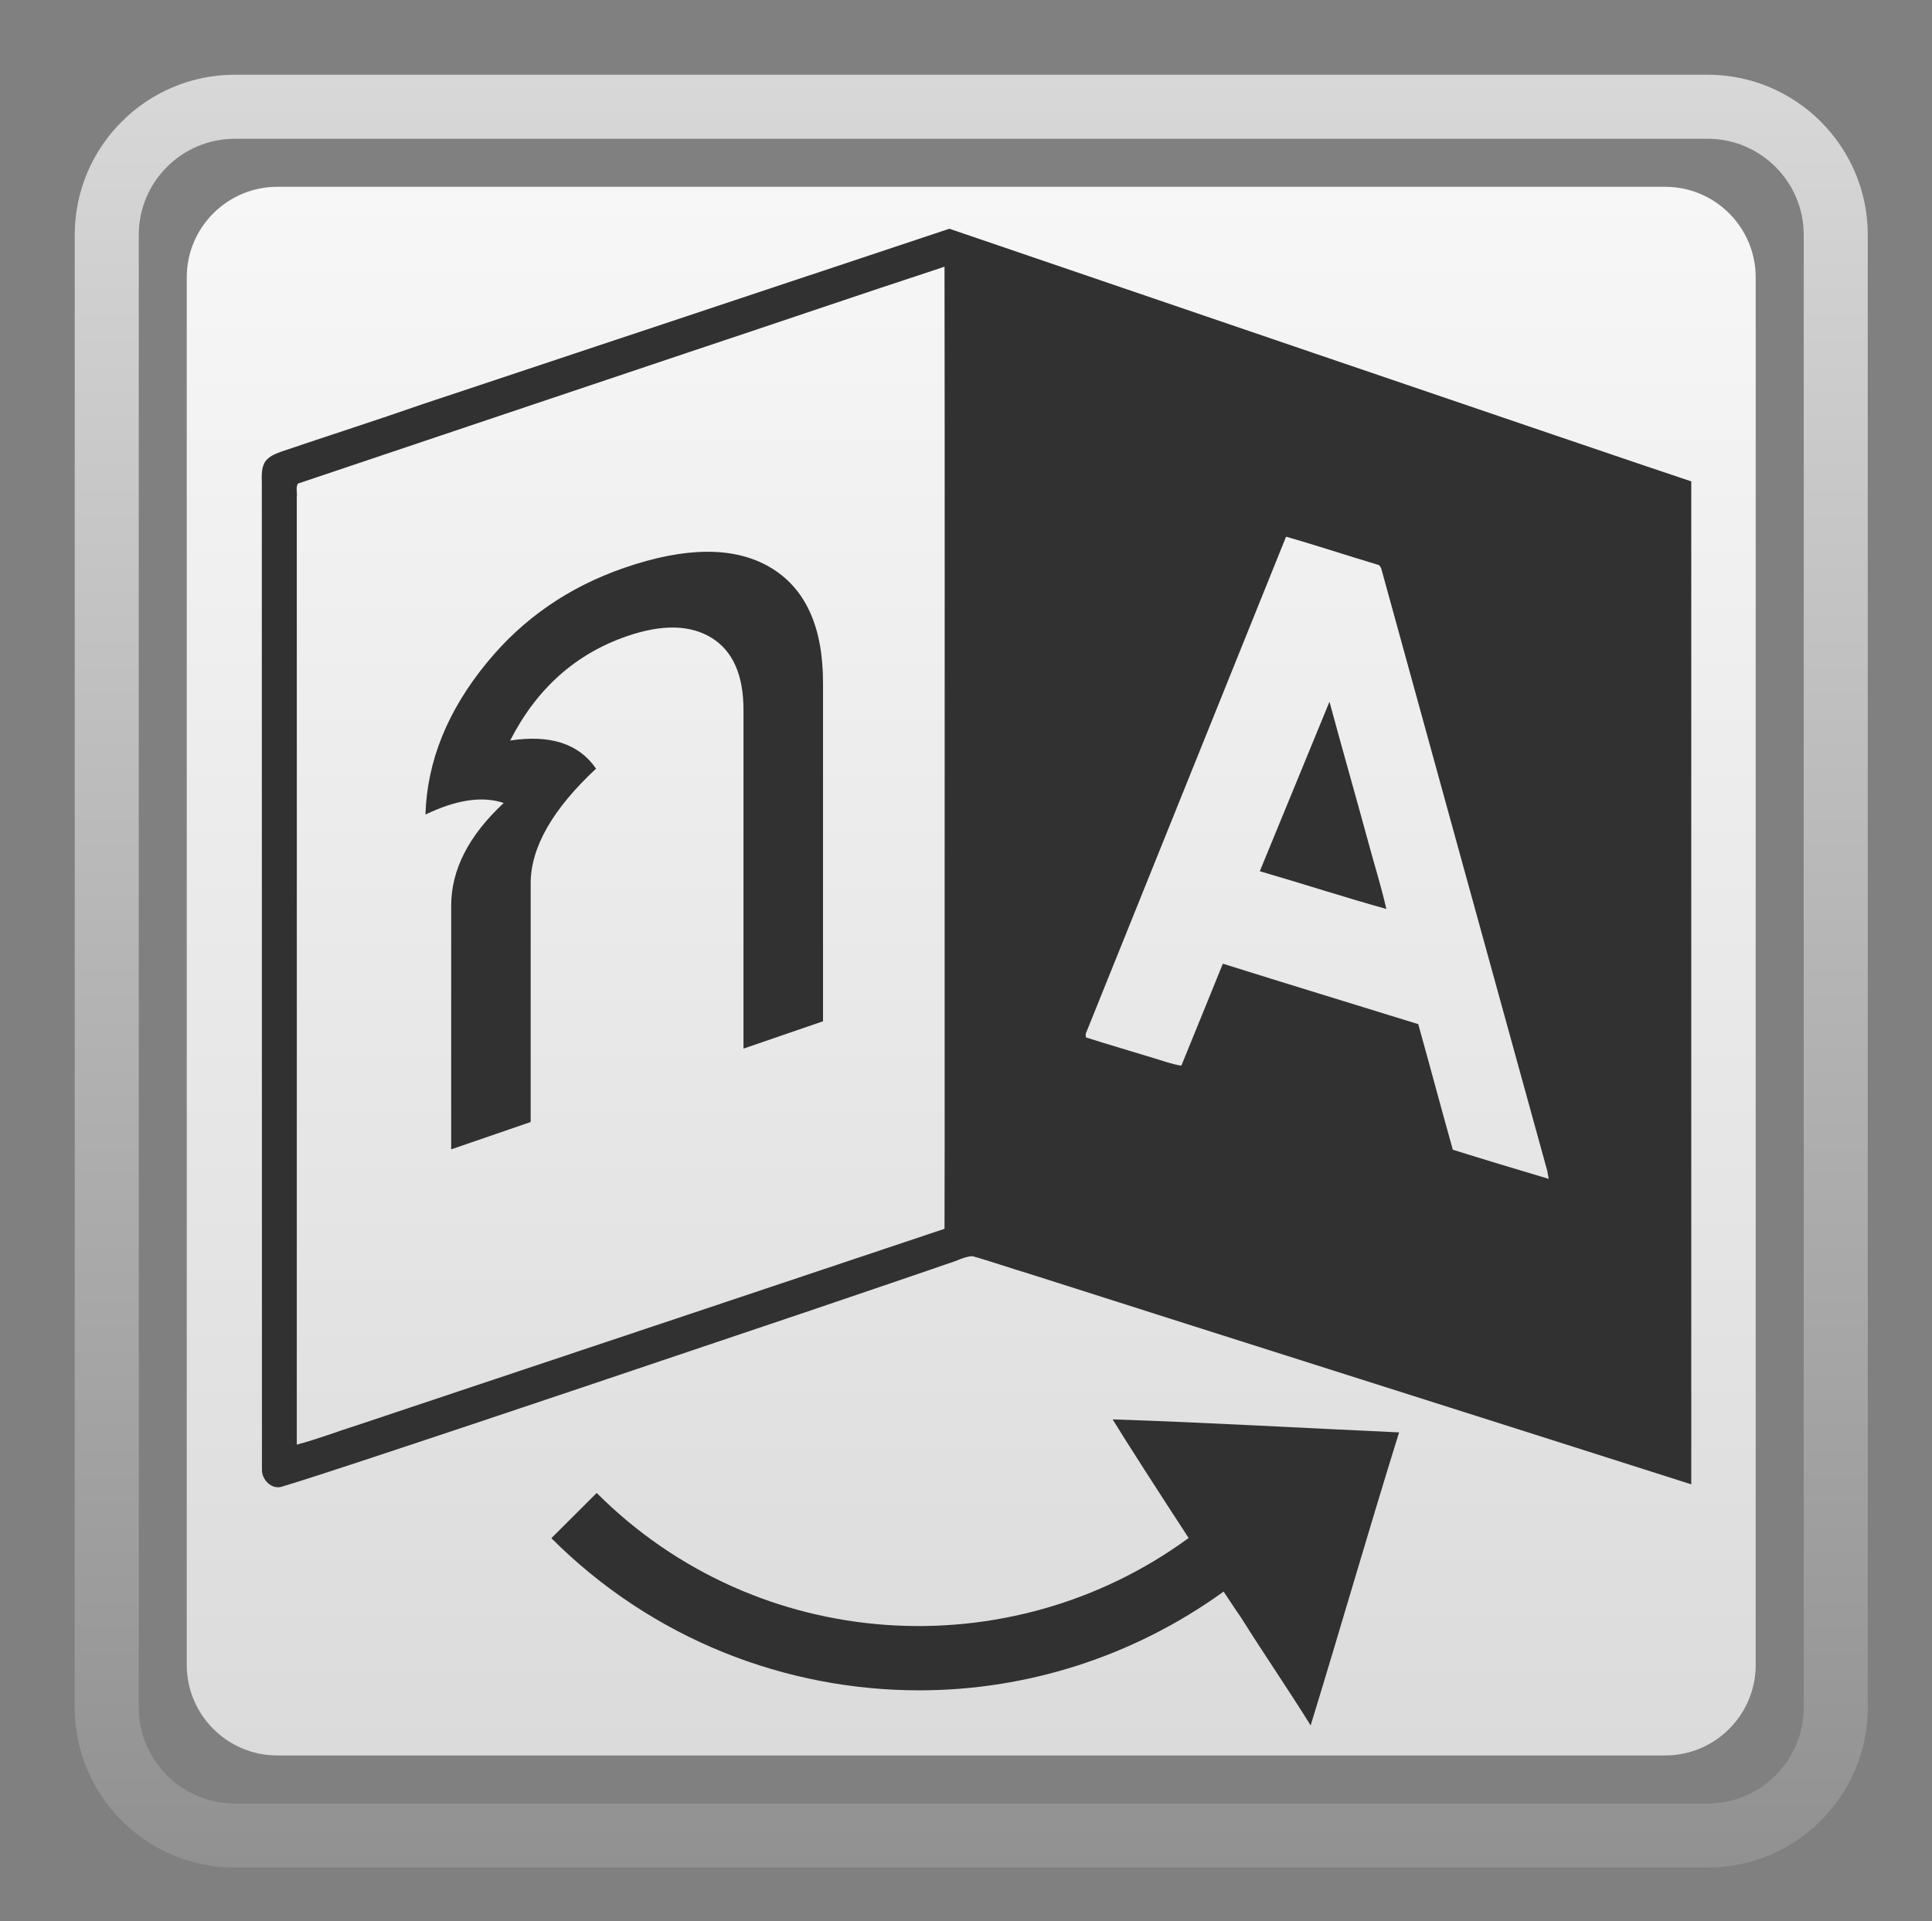
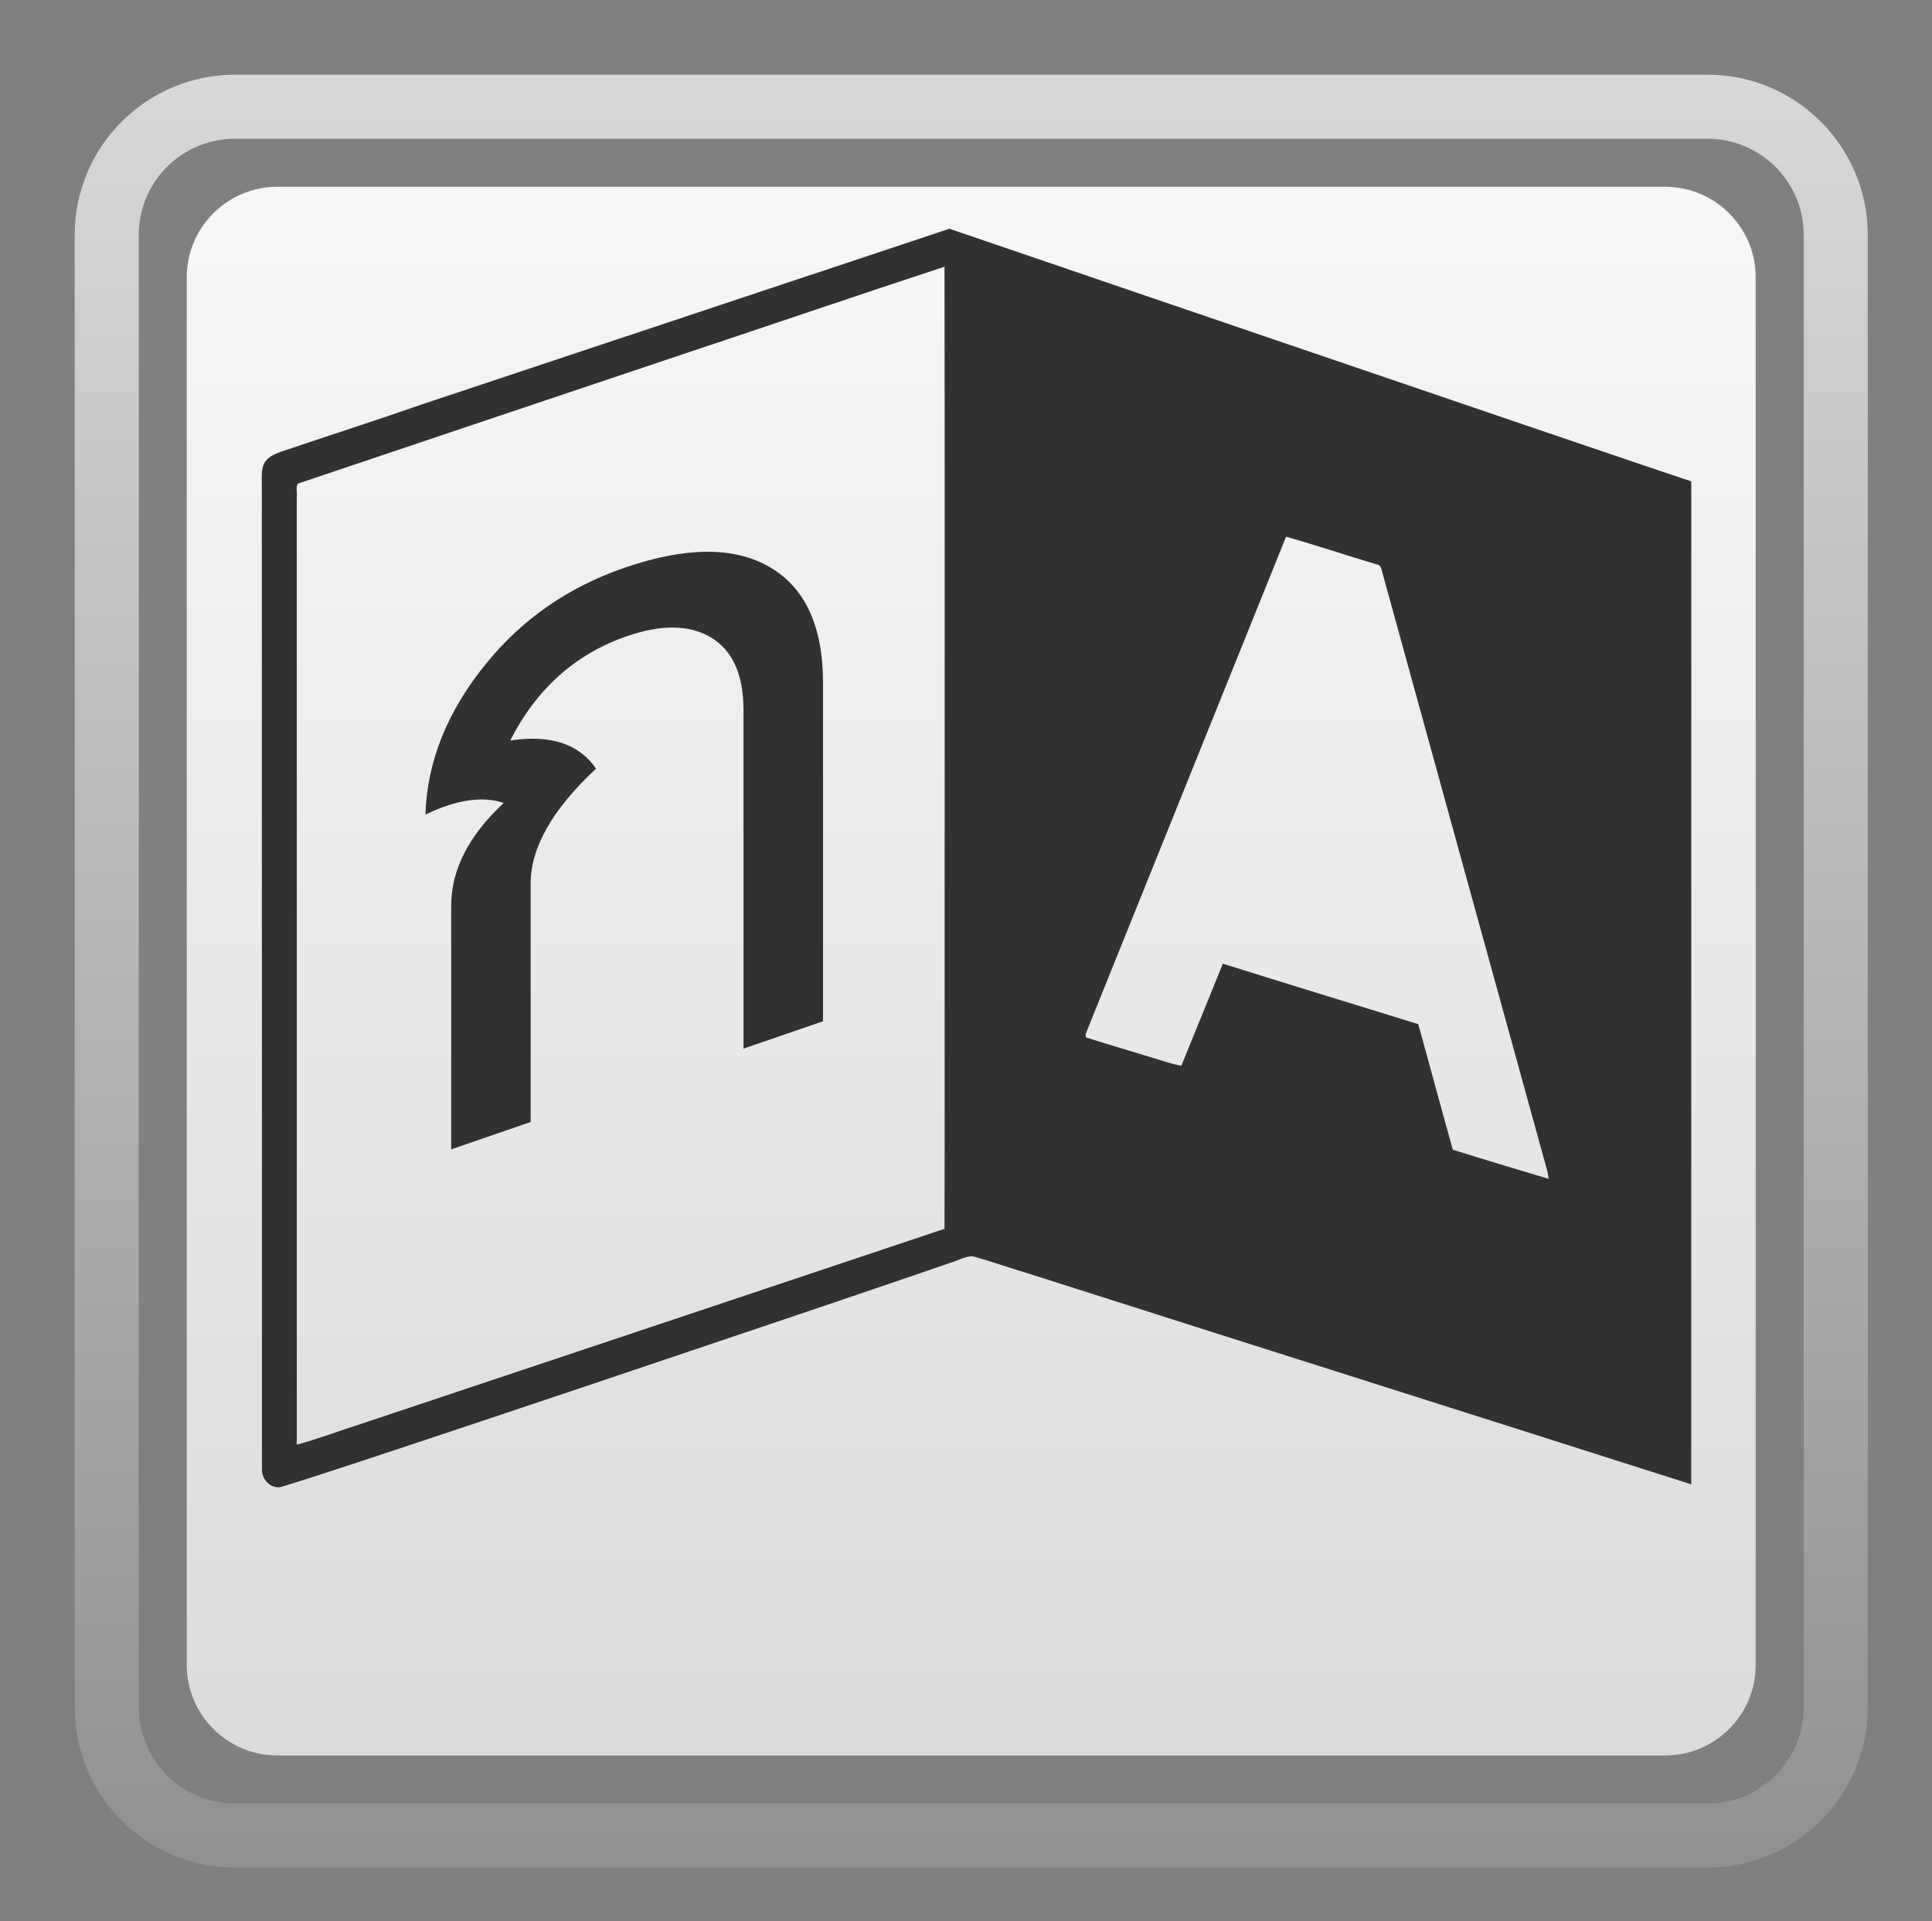
<svg xmlns="http://www.w3.org/2000/svg" version="1.1" id="Layer_1" x="0px" y="0px" width="30.167px" height="30px" viewBox="0 0 30.167 30" enable-background="new 0 0 30.167 30" xml:space="preserve">
  <rect x="0" y="0" width="30.167" height="30" fill="#808080" stroke="none" />
  <g>
    <linearGradient id="SVGID_1_" gradientUnits="userSpaceOnUse" x1="15.165" y1="1.167" x2="15.165" y2="29.164">
      <stop offset="0" style="stop-color:#D8D8D8" />
      <stop offset="1" style="stop-color:#919191" />
    </linearGradient>
    <path fill="url(#SVGID_1_)" d="M26.664,29.164H3.667c-1.379,0-2.5-1.121-2.5-2.5V3.667c0-1.378,1.121-2.5,2.5-2.5h22.997   c1.379,0,2.5,1.122,2.5,2.5v22.997C29.164,28.042,28.043,29.164,26.664,29.164z M3.667,2.167c-0.827,0-1.5,0.673-1.5,1.5v22.997   c0,0.827,0.673,1.5,1.5,1.5h22.997c0.827,0,1.5-0.673,1.5-1.5V3.667c0-0.827-0.673-1.5-1.5-1.5H3.667z" />
  </g>
  <linearGradient id="SVGID_2_" gradientUnits="userSpaceOnUse" x1="15.165" y1="2.917" x2="15.165" y2="27.414">
    <stop offset="0" style="stop-color:#F7F7F7" />
    <stop offset="1" style="stop-color:#DBDBDB" />
  </linearGradient>
  <path fill="url(#SVGID_2_)" d="M4.33,2.917c-0.779,0-1.414,0.634-1.414,1.413V26c0,0.779,0.635,1.413,1.414,1.413h21.671  c0.779,0,1.413-0.634,1.413-1.413V4.33c0-0.779-0.634-1.413-1.413-1.413H4.33z" />
  <g>
    <g>
      <path fill="#313131" d="M14.824,3.572L6.606,6.309C5.867,6.567,5.124,6.804,4.385,7.055c-0.092,0.034-0.19,0.074-0.248,0.159    C4.065,7.337,4.093,7.486,4.088,7.621c0.002,5.11,0,10.218,0.002,15.328c-0.003,0.157,0.147,0.313,0.307,0.268    c0.403-0.122,0.8-0.255,1.199-0.385c2.356-0.777,4.706-1.575,7.058-2.367c0.723-0.247,1.445-0.489,2.167-0.739    c0.121-0.034,0.235-0.104,0.361-0.11c0.296,0.081,0.586,0.186,0.879,0.272c3.449,1.101,6.898,2.191,10.347,3.291V7.517    C25.695,7.285,14.824,3.572,14.824,3.572z M14.748,19.189c-3.046,1.019-6.09,2.039-9.136,3.055    c-0.326,0.103-0.647,0.228-0.978,0.315c0.002-4.931,0-9.861,0-14.793c0.01-0.071-0.019-0.153,0.017-0.214    c2.031-0.685,4.063-1.365,6.093-2.048c1.336-0.444,2.668-0.901,4.004-1.339c0.005,3.314,0.002,6.628,0.002,9.942    C14.748,15.8,14.753,17.495,14.748,19.189z M22.685,17.954c-0.184-0.653-0.357-1.308-0.54-1.961    c-1.016-0.315-2.035-0.625-3.051-0.944c-0.215,0.533-0.433,1.063-0.648,1.592c-0.149-0.022-0.29-0.076-0.432-0.118    c-0.352-0.108-0.708-0.211-1.058-0.323c-0.002-0.012-0.003-0.04-0.005-0.052c1.043-2.589,2.087-5.178,3.13-7.767    c0.475,0.135,0.943,0.292,1.417,0.433c0.053,0.006,0.07,0.059,0.08,0.103c0.86,3.125,1.721,6.248,2.583,9.372    c0.008,0.04,0.013,0.081,0.021,0.12C23.681,18.26,23.183,18.11,22.685,17.954z" />
    </g>
-     <path fill="#313131" d="M19.671,13.605c0.362-0.883,0.725-1.766,1.088-2.647c0.192,0.713,0.396,1.422,0.59,2.135   c0.098,0.369,0.214,0.731,0.298,1.101C20.984,14.01,20.33,13.796,19.671,13.605z" />
    <g>
      <path fill="#313131" d="M12.851,15.948l-1.242,0.427v-5.29c0-0.546-0.167-0.921-0.5-1.126c-0.334-0.204-0.773-0.213-1.321-0.024    c-0.801,0.276-1.409,0.819-1.822,1.629c0.627-0.096,1.074,0.05,1.341,0.439c-0.681,0.635-1.021,1.232-1.021,1.793v3.725    l-1.241,0.427v-3.804c0-0.562,0.273-1.095,0.82-1.605c-0.333-0.112-0.74-0.051-1.222,0.181c0.026-0.837,0.347-1.627,0.961-2.374    c0.562-0.686,1.275-1.179,2.144-1.479c0.961-0.331,1.718-0.334,2.272-0.011c0.553,0.323,0.831,0.925,0.831,1.807V15.948z" />
    </g>
    <path fill="none" stroke="#313131" stroke-miterlimit="10" d="M11.542,24.542" />
-     <path fill="#313131" d="M17.373,22.165c0.216,0.353,0.73,1.152,1.187,1.852c-2.786,2.041-6.728,1.813-9.243-0.703L8.609,24.02   c1.584,1.584,3.664,2.376,5.745,2.376c1.672,0,3.338-0.521,4.752-1.542c0.159,0.241,0.265,0.399,0.275,0.41   c0.356,0.568,0.732,1.113,1.084,1.68c0.469-1.527,0.908-3.059,1.381-4.576C20.354,22.301,18.864,22.214,17.373,22.165z" />
  </g>
</svg>